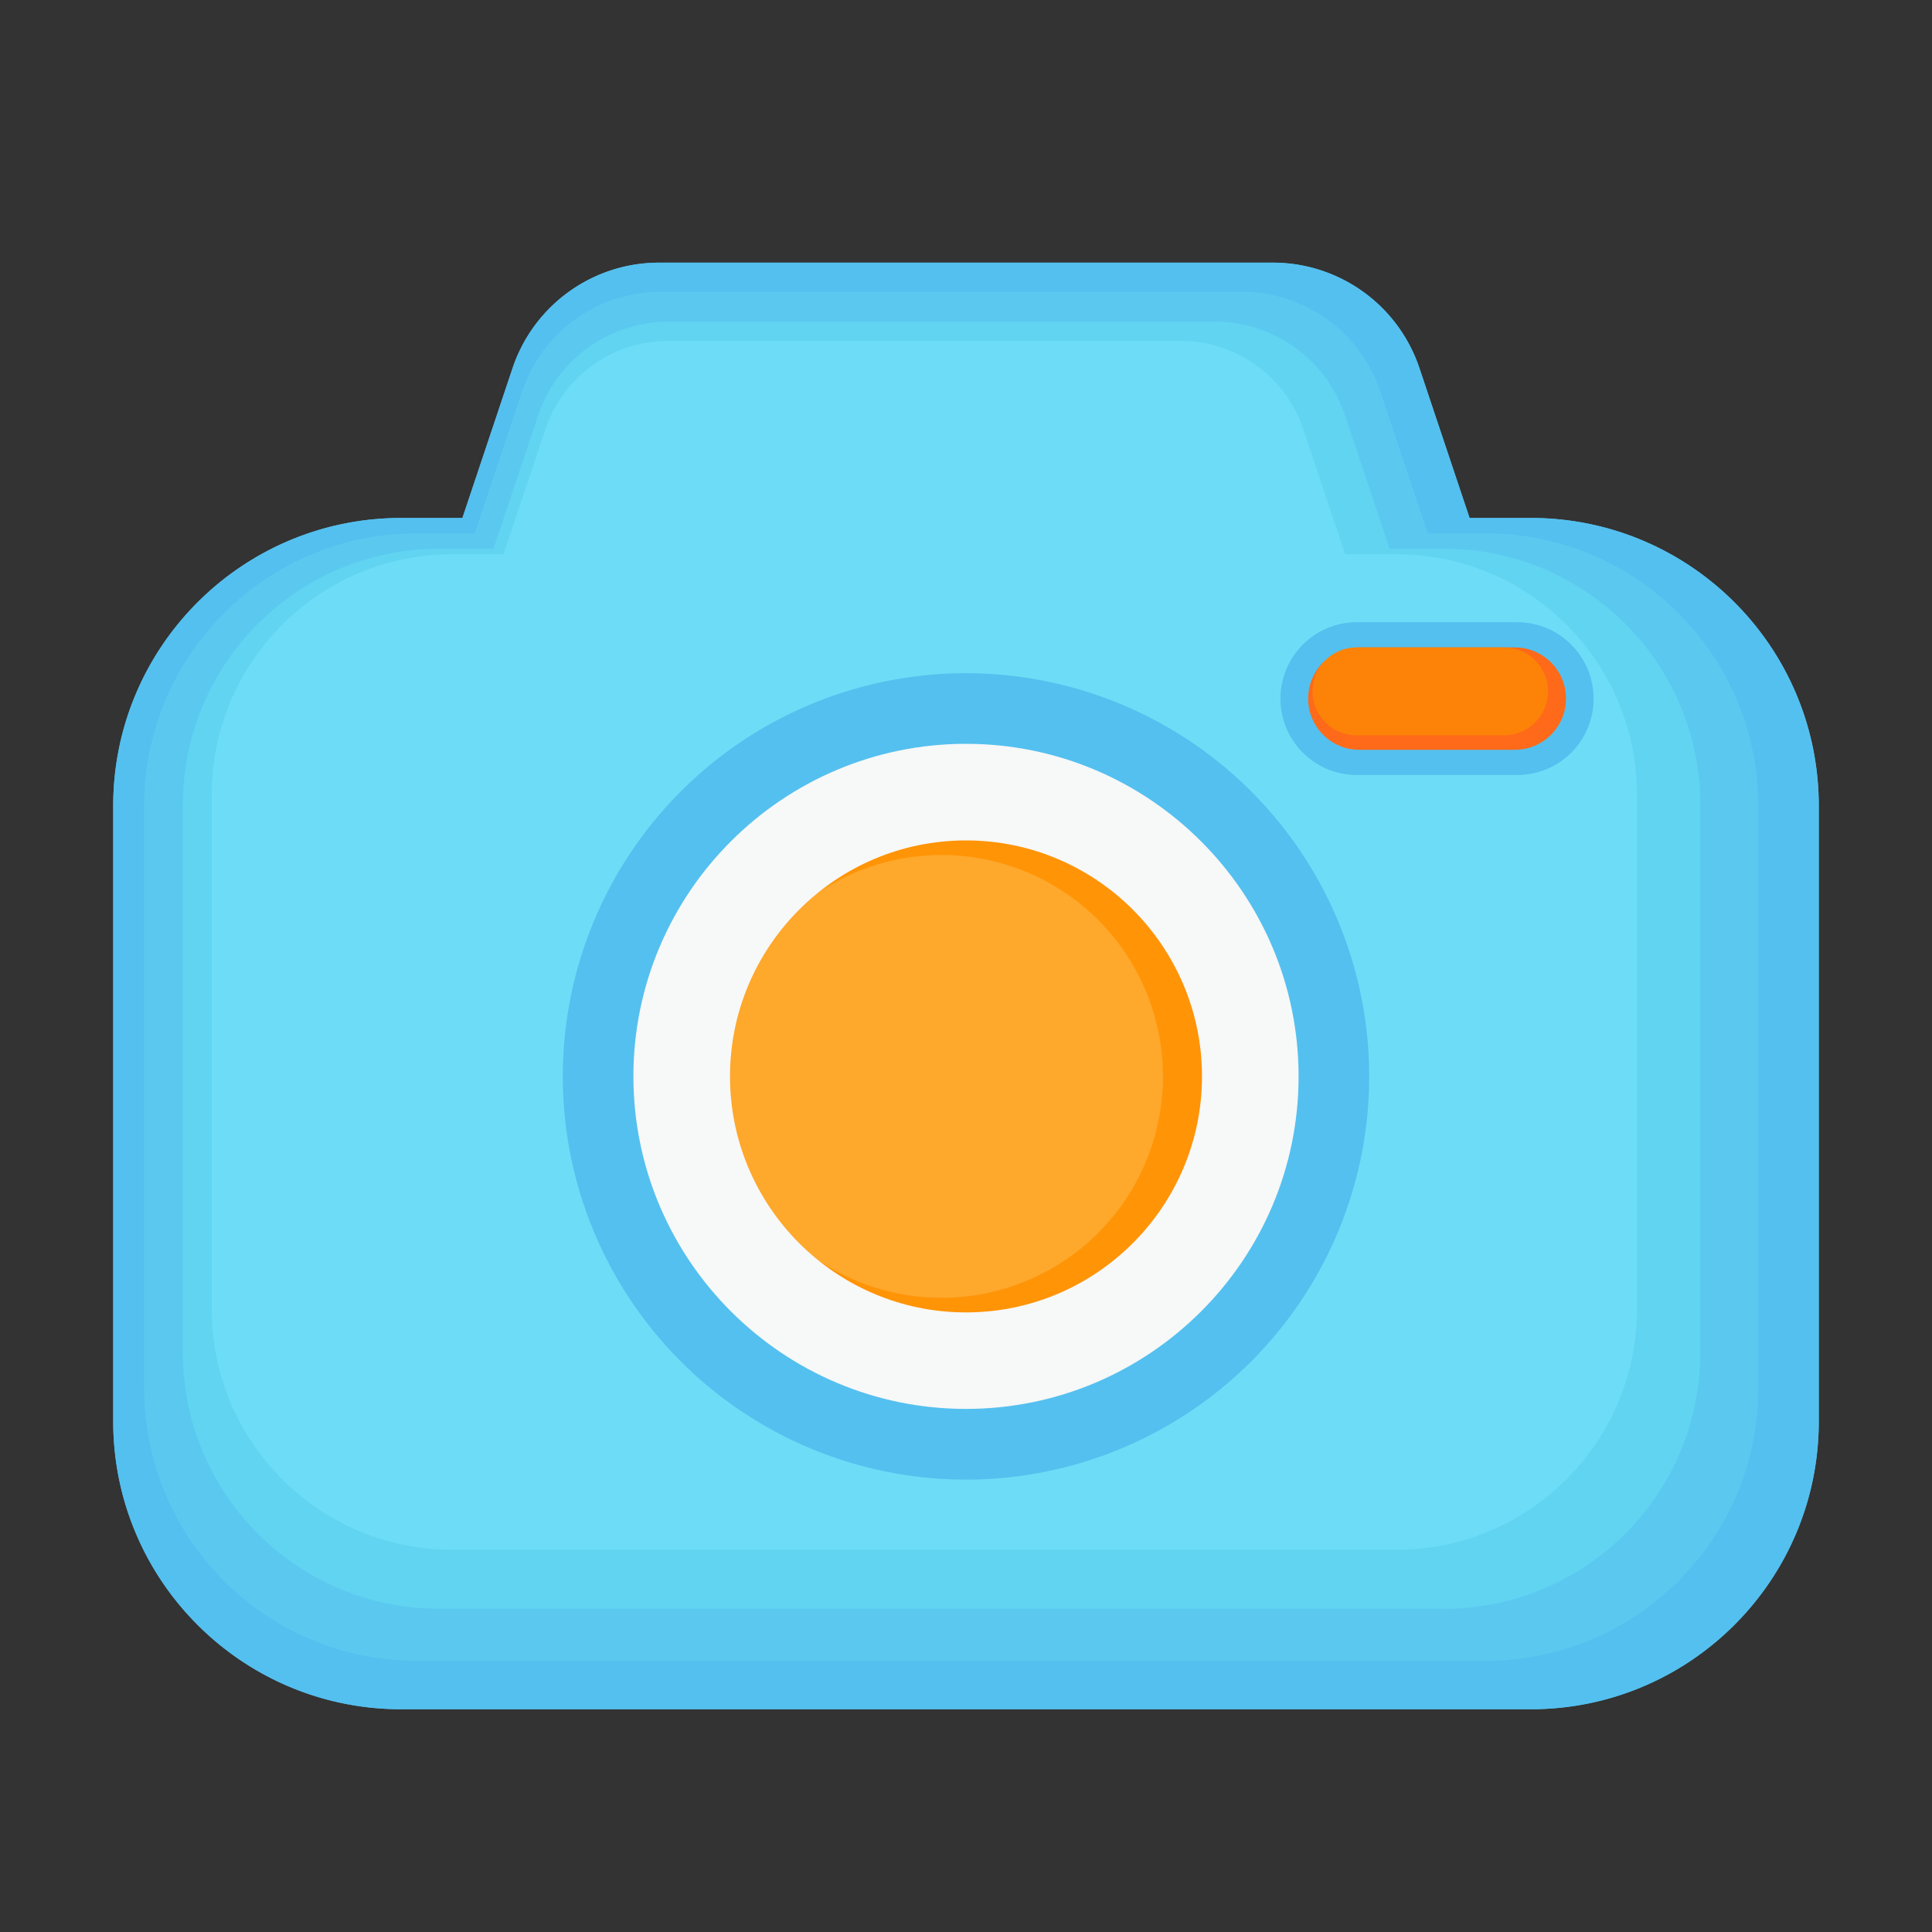
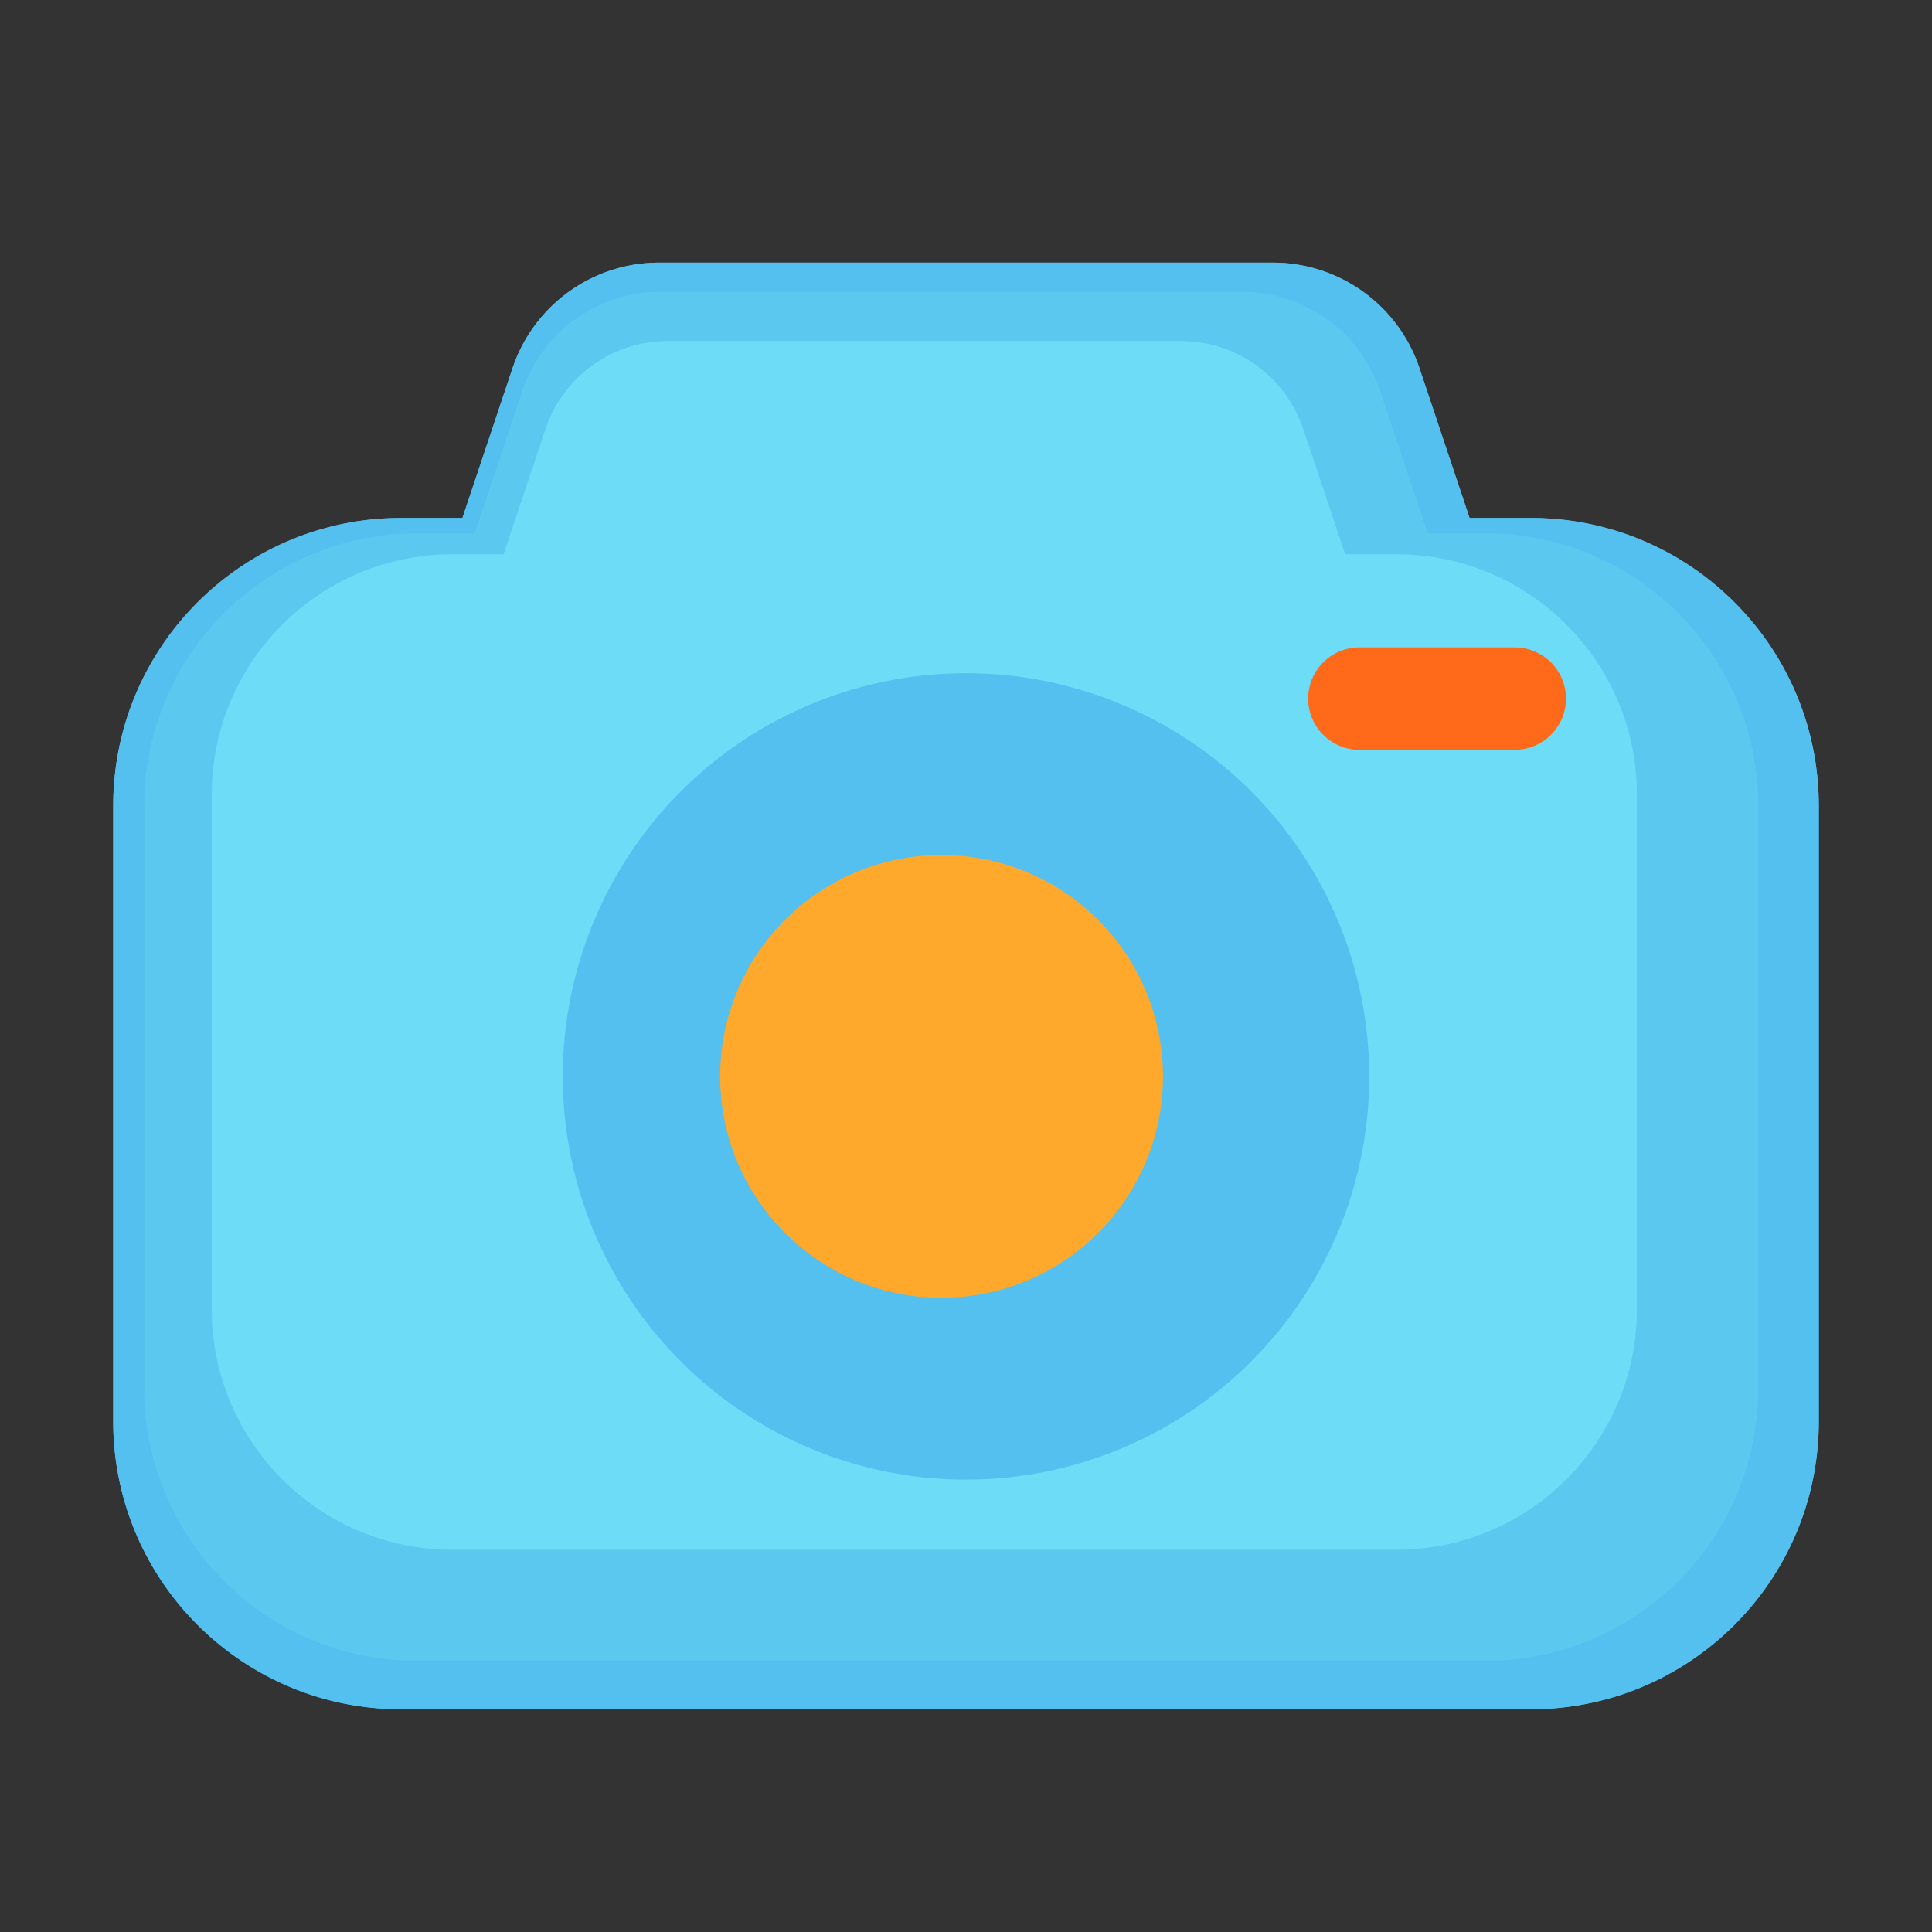
<svg xmlns="http://www.w3.org/2000/svg" t="1696823871430" class="icon" viewBox="0 0 1024 1024" version="1.1" p-id="39848" width="200" height="200">
  <rect x="0" y="0" width="1024" height="1024" fill="#333333" stroke="none" />
  <path d="M811.366 274.534h-32.461l-26.573-79.411a81.905 81.905 0 0 0-77.67-55.91H349.338c-35.226 0-66.458 22.528-77.67 55.91l-26.573 79.411h-32.461c-84.275 0-152.627 68.352-152.627 152.627v326.144c0 84.275 68.352 152.627 152.627 152.627h598.733c84.275 0 152.627-68.352 152.627-152.627v-326.144c0-84.326-68.352-152.627-152.627-152.627z" fill="#54C0EF" p-id="39849" />
  <path d="M811.366 274.534h-32.461l-26.573-79.411a81.905 81.905 0 0 0-77.67-55.91H349.338c-35.226 0-66.458 22.528-77.67 55.91l-26.573 79.411h-32.461c-84.275 0-152.627 68.352-152.627 152.627v326.144c0 84.275 68.352 152.627 152.627 152.627h598.733c84.275 0 152.627-68.352 152.627-152.627v-326.144c0-84.326-68.352-152.627-152.627-152.627z" fill="#54C0EF" p-id="39850" />
  <path d="M787.456 282.726h-30.72l-25.139-75.162a77.44 77.44 0 0 0-73.472-52.89H350.208c-33.331 0-62.925 21.299-73.472 52.89l-25.139 75.162h-30.72c-79.77 0-144.435 64.666-144.435 144.435v308.634c0 79.77 64.666 144.435 144.435 144.435H787.456c79.77 0 144.435-64.666 144.435-144.435V427.162c-0.051-79.77-64.717-144.435-144.435-144.435z" fill="#5BC9EF" p-id="39851" />
-   <path d="M765.389 290.867h-28.877l-23.654-70.656c-9.933-29.696-37.734-49.715-69.069-49.715H354.304c-31.334 0-59.136 20.019-69.069 49.715l-23.654 70.656h-28.877c-75.008 0-135.782 60.774-135.782 135.782v290.202c0 75.008 60.774 135.782 135.782 135.782h532.685c75.008 0 135.782-60.774 135.782-135.782V426.65c0-75.008-60.774-135.782-135.782-135.782z" fill="#61D4F2" p-id="39852" />
  <path d="M740.096 293.786h-27.136l-22.221-66.355a68.403 68.403 0 0 0-64.87-46.694h-271.872a68.352 68.352 0 0 0-64.87 46.694l-22.221 66.355h-27.136c-70.451 0-127.539 57.088-127.539 127.539v272.538c0 70.451 57.088 127.539 127.539 127.539h500.275c70.451 0 127.539-57.088 127.539-127.539V421.325c0.051-70.451-57.037-127.539-127.488-127.539z" fill="#6DDDF7" p-id="39853" />
  <path d="M512 570.522m-213.709 0a213.709 213.709 0 1 0 427.418 0 213.709 213.709 0 1 0-427.418 0Z" fill="#54C0EF" p-id="39854" />
-   <path d="M512 570.522m-137.472 0a137.472 137.472 0 1 0 274.944 0 137.472 137.472 0 1 0-274.944 0Z" fill="#FF9406" p-id="39855" />
  <path d="M499.046 570.522m-117.35 0a117.35 117.35 0 1 0 234.701 0 117.35 117.35 0 1 0-234.701 0Z" fill="#FEA82C" p-id="39856" />
-   <path d="M512 746.752c-97.178 0-176.282-79.053-176.282-176.282S414.822 394.24 512 394.24s176.282 79.053 176.282 176.282-79.104 176.23-176.282 176.23zM512 445.44c-68.966 0-125.082 56.115-125.082 125.082s56.115 125.082 125.082 125.082 125.082-56.115 125.082-125.082S580.966 445.44 512 445.44z" fill="#F7F8F8" p-id="39857" />
-   <path d="M804.147 410.778h-84.992c-22.374 0-40.499-18.125-40.499-40.499s18.125-40.499 40.499-40.499h84.992c22.374 0 40.499 18.125 40.499 40.499 0.051 22.374-18.074 40.499-40.499 40.499z" fill="#54C0EF" p-id="39858" />
  <path d="M802.867 397.414h-82.381c-15.002 0-27.136-12.134-27.136-27.136 0-15.002 12.134-27.136 27.136-27.136h82.381c15.002 0 27.136 12.134 27.136 27.136 0 15.002-12.186 27.136-27.136 27.136z" fill="#FE6A19" p-id="39859" />
-   <path d="M797.184 389.734h-78.234c-12.851 0-23.296-10.445-23.296-23.296s10.445-23.296 23.296-23.296h78.234c12.851 0 23.296 10.445 23.296 23.296-0.051 12.851-10.445 23.296-23.296 23.296z" fill="#FC8308" p-id="39860" />
</svg>